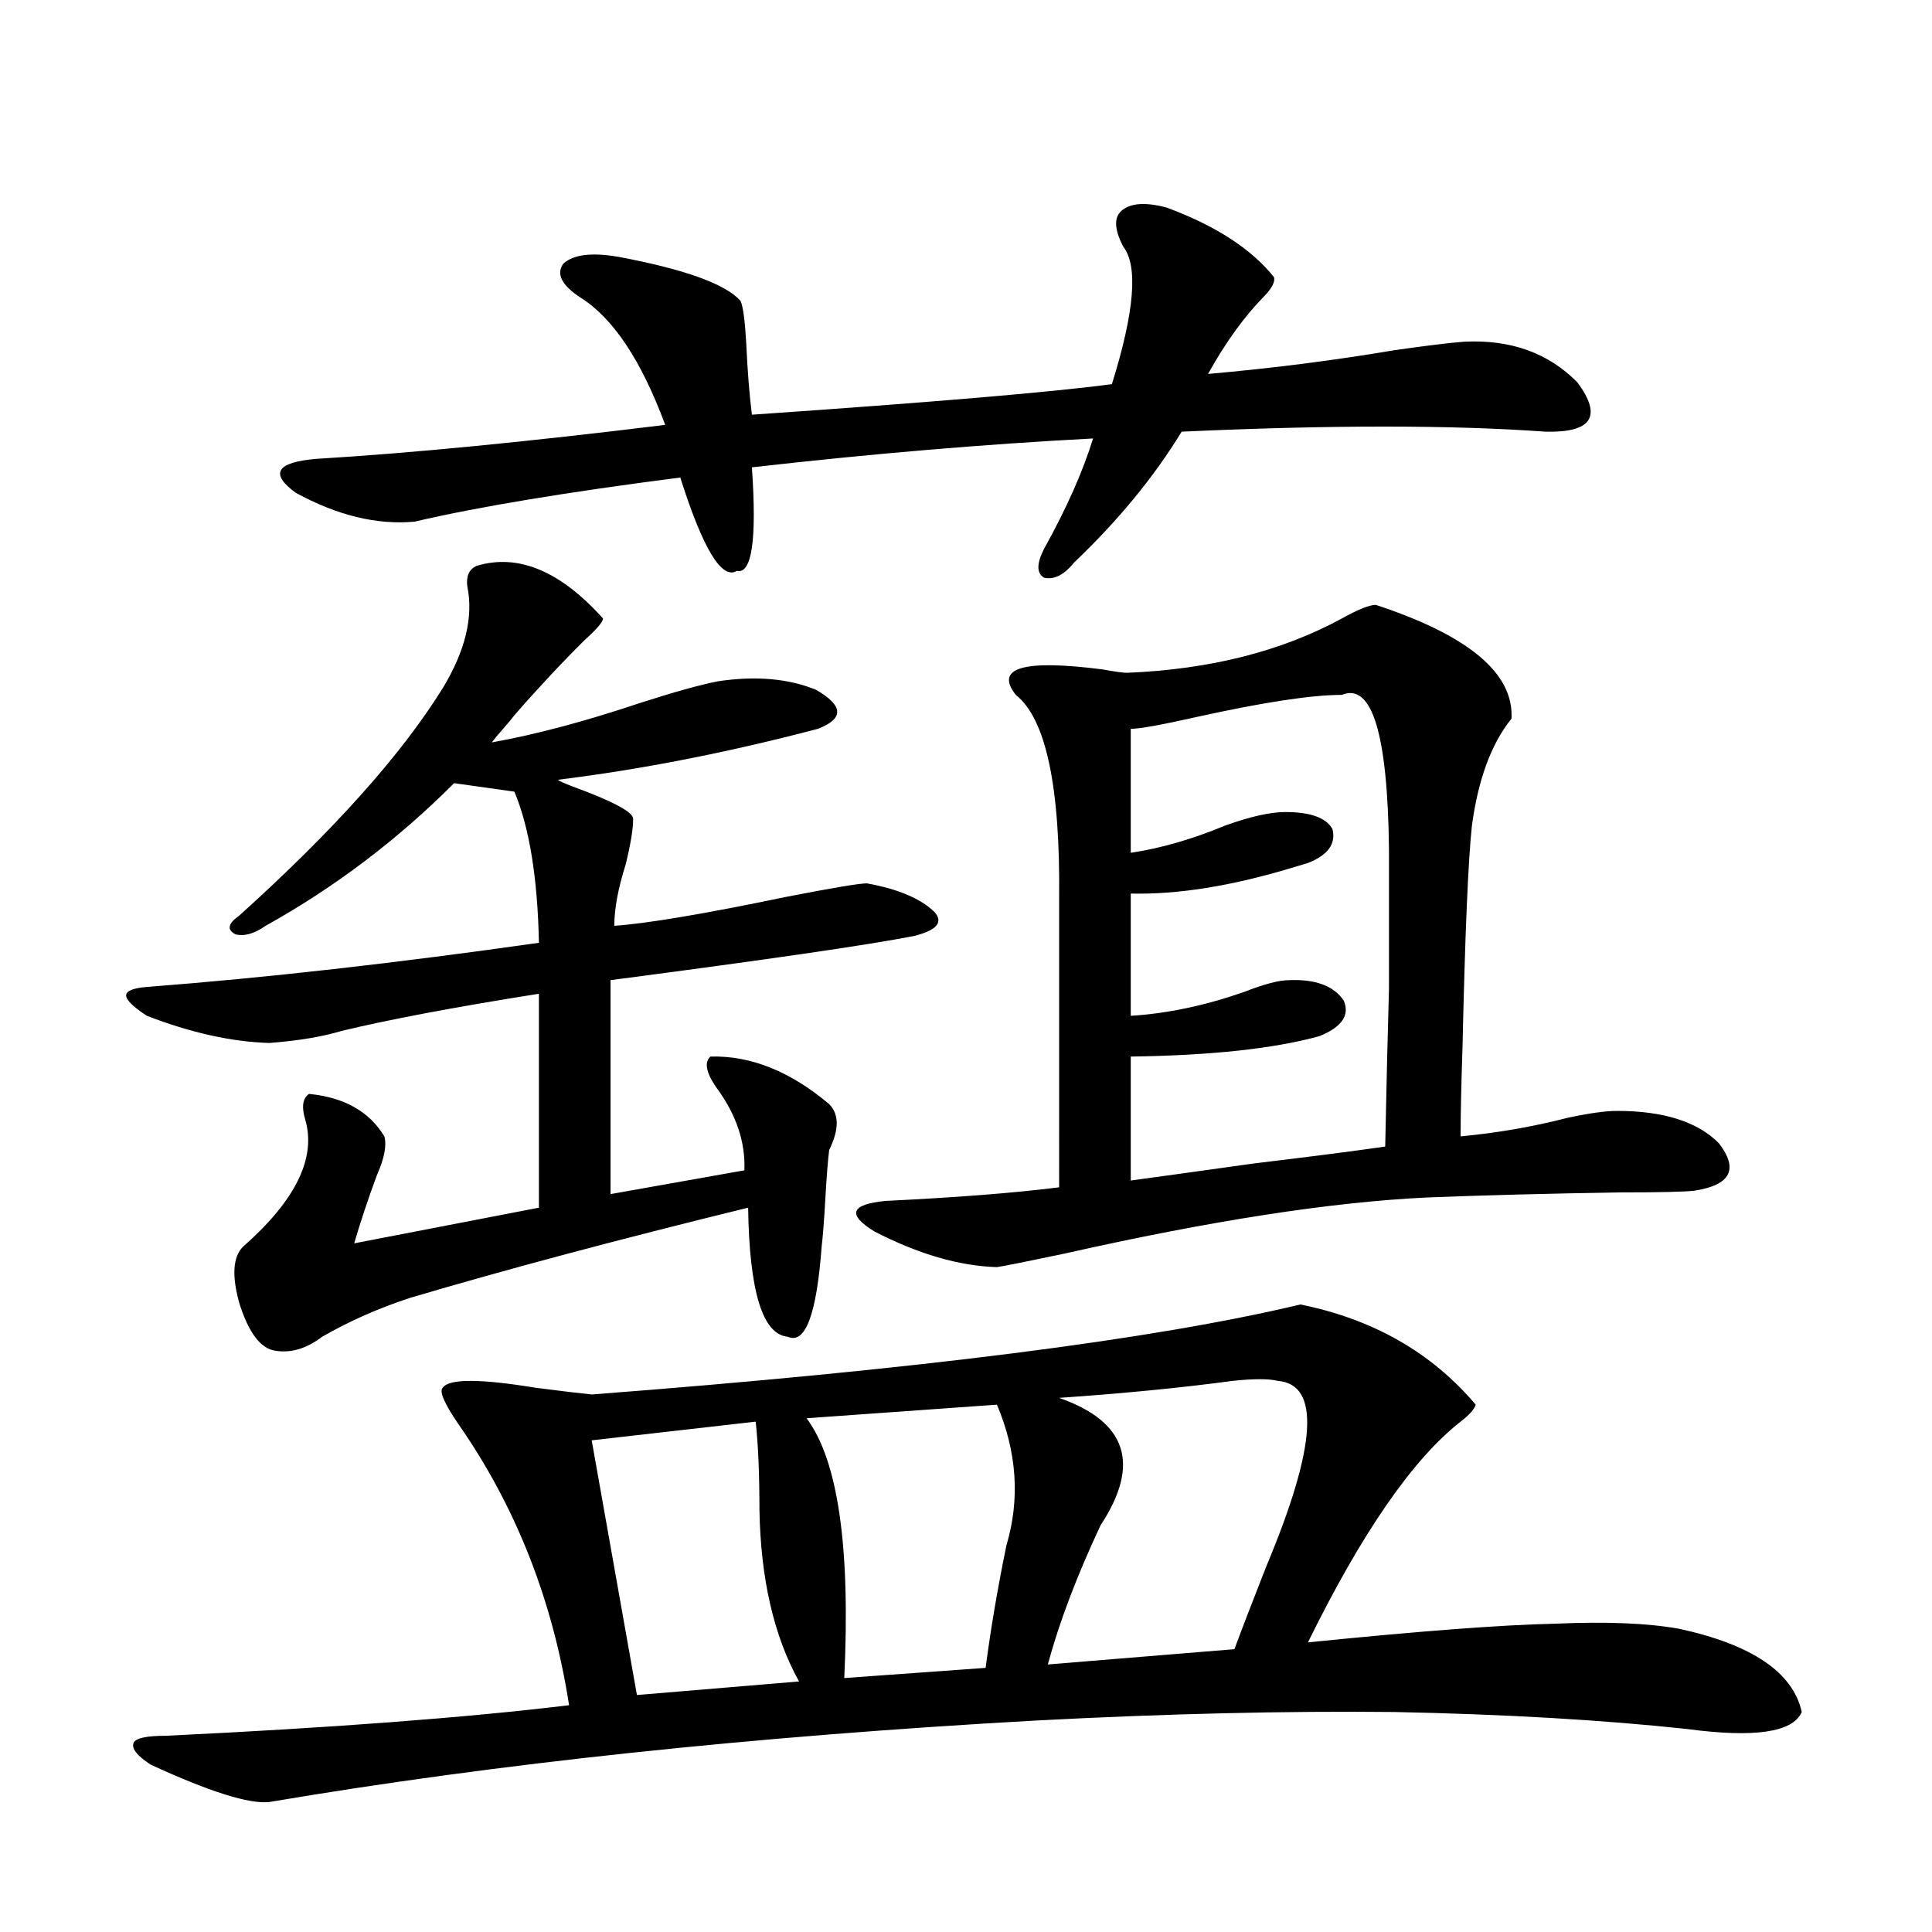
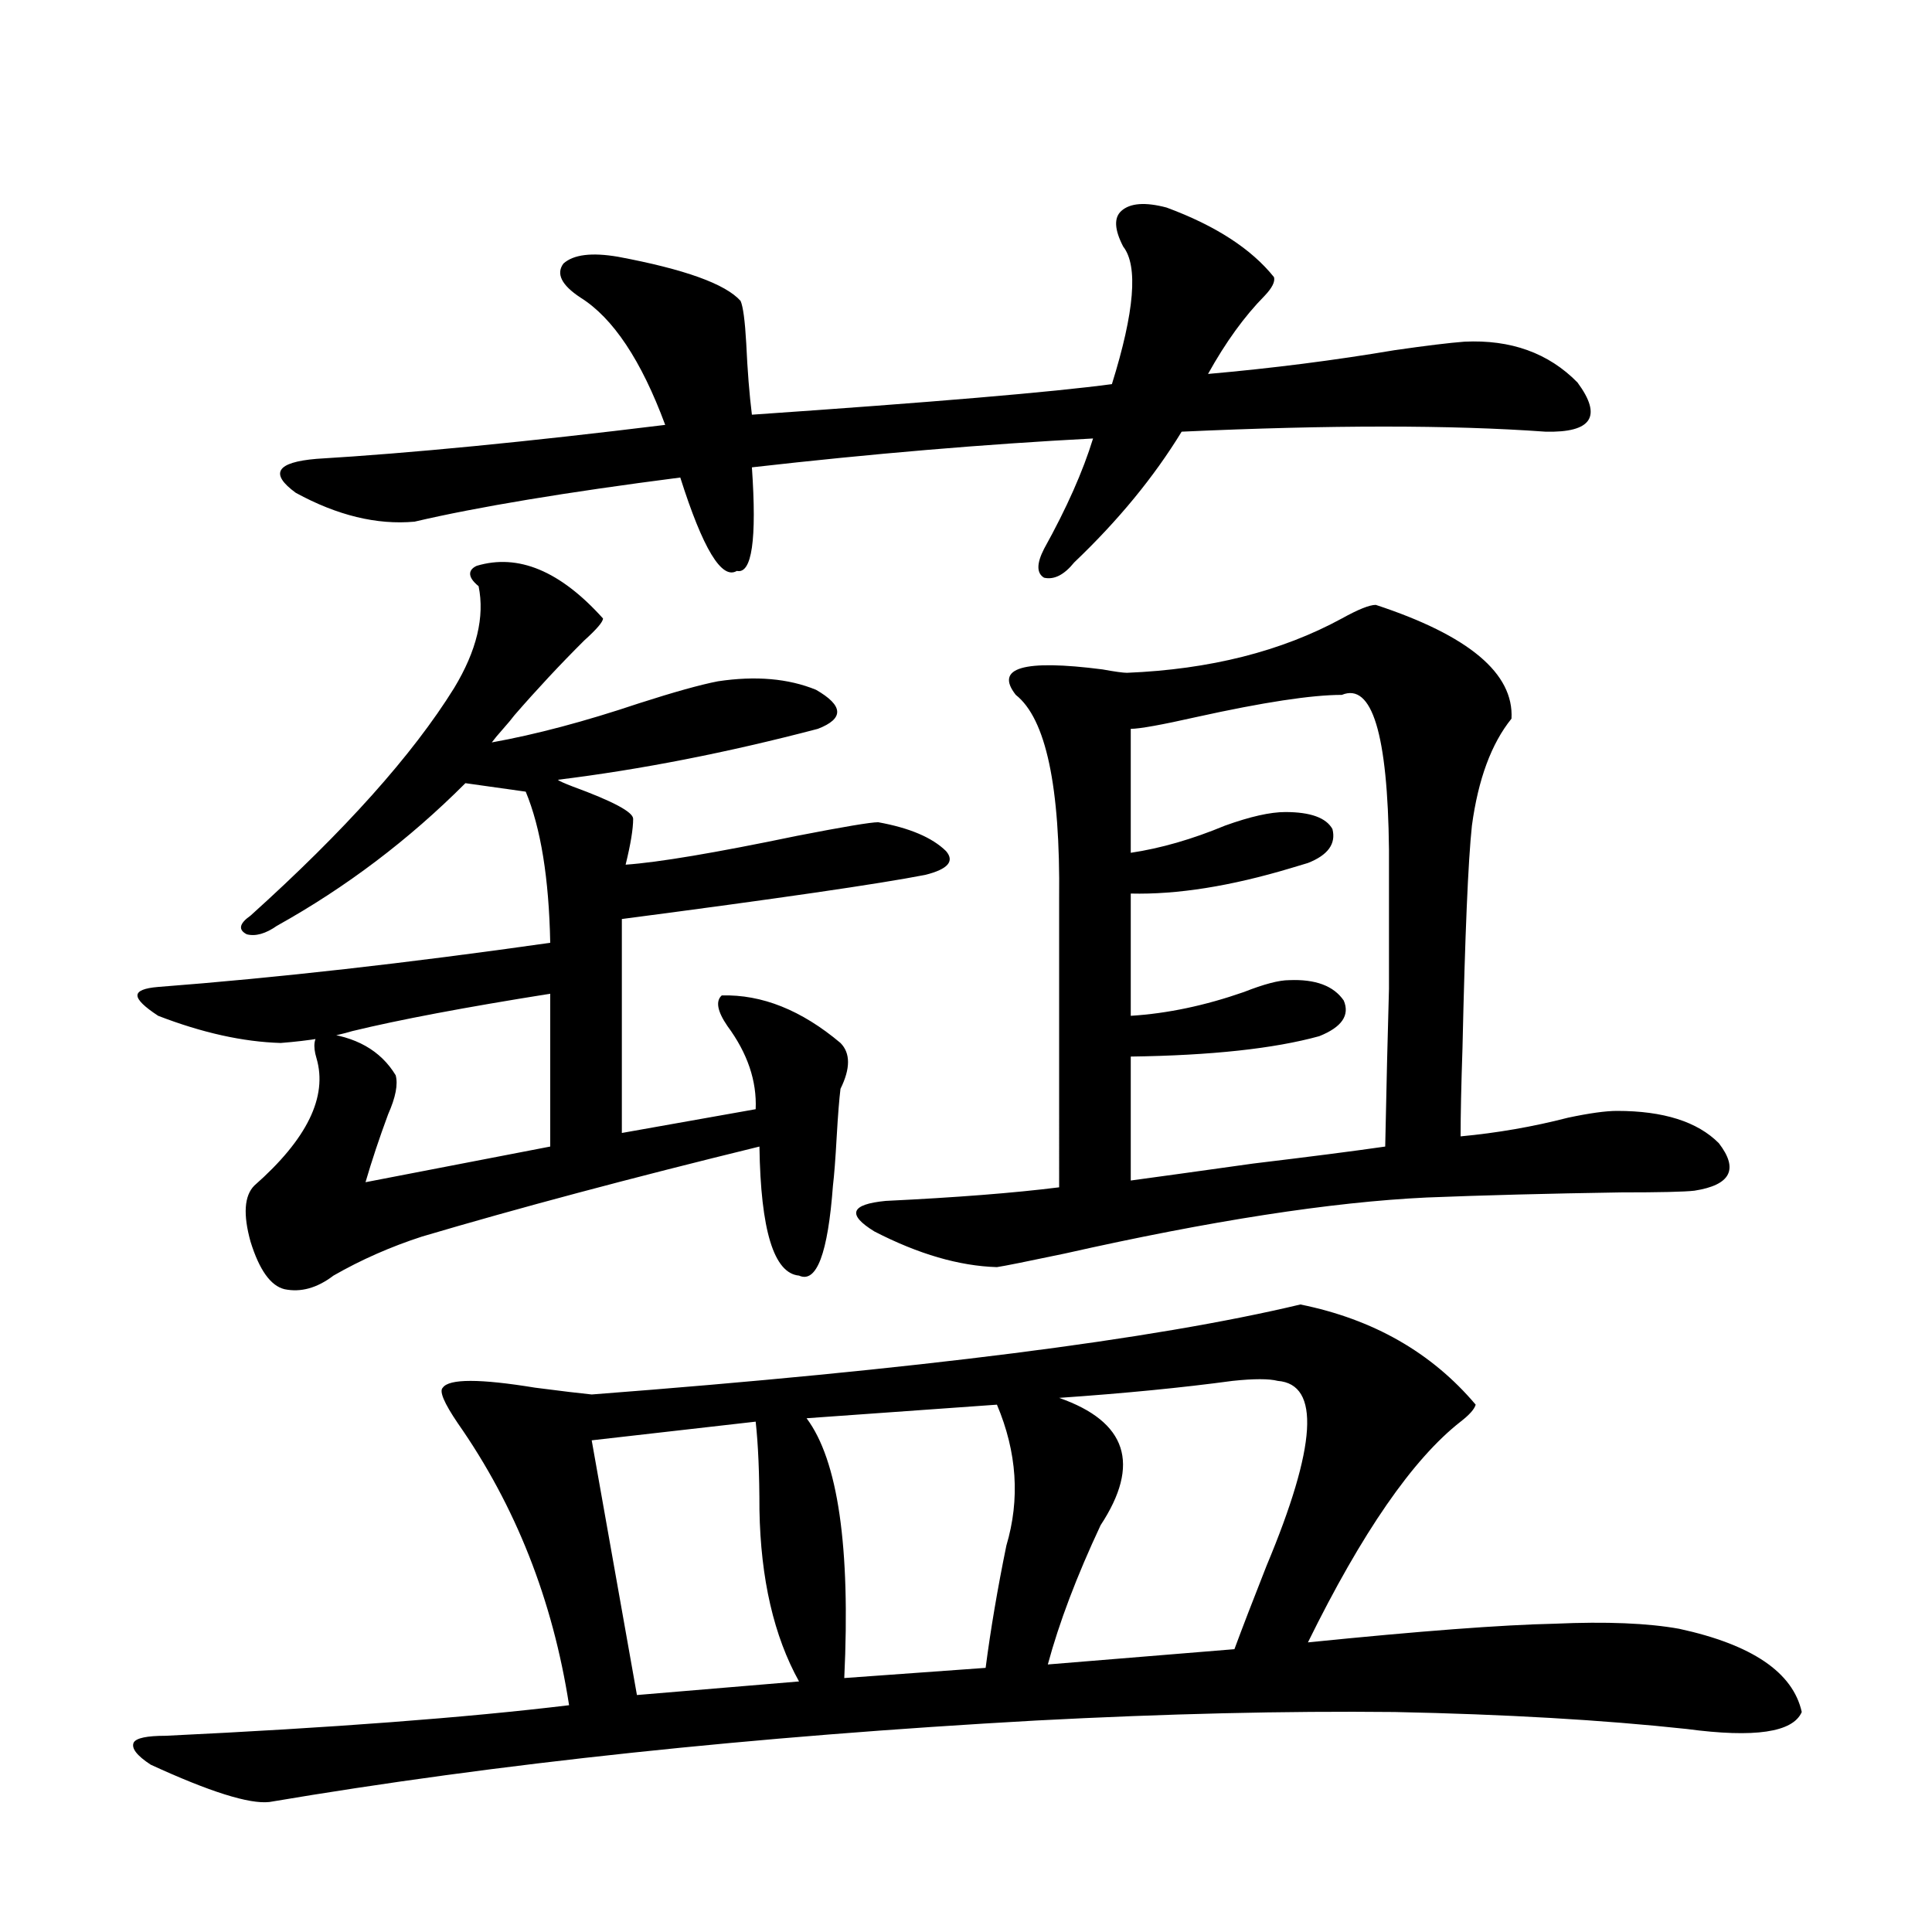
<svg xmlns="http://www.w3.org/2000/svg" version="1.1" id="图层_1" x="0px" y="0px" width="1000px" height="1000px" viewBox="0 0 1000 1000" enable-background="new 0 0 1000 1000" xml:space="preserve">
-   <path d="M246.75,292.871c21.463-6.44,43.246,2.637,65.364,27.246c0,1.758-3.262,5.576-9.756,11.426  c-12.362,12.305-24.39,25.2-36.097,38.672c-1.311,1.758-3.262,4.106-5.854,7.031c-2.606,2.939-4.558,5.273-5.854,7.031  c22.759-4.092,48.124-10.835,76.096-20.215c18.201-5.85,31.859-9.668,40.975-11.426c19.512-2.925,36.417-1.455,50.73,4.395  c14.299,8.213,14.634,14.941,0.976,20.215c-46.828,12.305-91.705,21.094-134.631,26.367c0.641,0.591,3.247,1.758,7.805,3.516  c20.808,7.622,31.219,13.184,31.219,16.699c0,5.273-1.311,13.184-3.902,23.73c-3.902,12.305-5.854,22.852-5.854,31.641  c16.905-1.167,46.493-6.152,88.778-14.941c24.055-4.683,38.048-7.031,41.95-7.031c16.25,2.939,27.957,7.91,35.121,14.941  c4.543,5.273,0.976,9.38-10.731,12.305c-24.069,4.697-76.431,12.305-157.069,22.852v110.742l69.267-12.305  c0.641-14.639-4.237-29.004-14.634-43.066c-5.213-7.607-6.188-12.881-2.927-15.82c20.808-0.576,41.295,7.622,61.462,24.609  c5.198,5.273,5.198,13.184,0,23.73c-0.655,5.273-1.311,13.486-1.951,24.609c-0.655,11.729-1.311,20.215-1.951,25.488  c-2.606,35.156-8.46,50.688-17.561,46.582c-13.018-1.167-19.847-23.428-20.487-66.797c-66.995,16.411-125.21,31.943-174.63,46.582  c-16.265,5.273-31.554,12.017-45.853,20.215c-8.46,6.455-16.92,8.789-25.365,7.031c-7.164-1.758-13.018-9.956-17.561-24.609  c-3.902-14.063-3.262-23.73,1.951-29.004c27.316-24.019,38.048-45.991,32.194-65.918c-1.951-6.44-1.311-10.835,1.951-13.184  c18.201,1.758,31.219,9.092,39.023,21.973c1.296,4.697,0,11.426-3.902,20.215c-4.558,12.305-8.46,24.033-11.707,35.156  l95.607-18.457V514.355c-44.236,7.031-78.382,13.486-102.437,19.336c-9.756,2.939-22.118,4.985-37.072,6.152  c-19.512-0.576-40.654-5.273-63.413-14.063c-7.164-4.683-10.731-8.198-10.731-10.547c0-2.334,3.567-3.804,10.731-4.395  c61.127-4.683,128.777-12.305,202.922-22.852c-0.655-33.398-4.878-59.463-12.683-78.223l-31.219-4.395  c-29.268,29.307-61.797,53.916-97.559,73.828c-5.854,4.106-11.066,5.576-15.609,4.395c-4.558-2.334-3.902-5.562,1.951-9.668  c48.779-43.945,83.9-83.193,105.363-117.773c11.707-19.336,15.93-36.914,12.683-52.734  C241.217,298.145,242.848,294.629,246.75,292.871z M673.081,675.195c37.713,7.622,67.956,24.912,90.729,51.855  c-0.655,2.349-3.262,5.273-7.805,8.789c-24.725,19.336-51.065,57.432-79.022,114.258c57.88-5.863,100.485-9.091,127.802-9.668  c26.661-1.181,48.124-0.302,64.389,2.637c37.713,8.199,58.855,22.55,63.413,43.066c-4.558,10.547-24.39,13.473-59.511,8.789  c-43.581-4.696-93.991-7.621-151.216-8.789c-56.584-0.59-118.381,0.879-185.361,4.395c-146.993,8.199-279.353,22.262-397.063,42.188  c-10.411,1.168-30.898-5.273-61.462-19.336c-7.164-4.696-10.091-8.5-8.78-11.426c1.296-2.348,6.829-3.516,16.585-3.516  c85.852-4.105,155.438-9.379,208.775-15.82c-8.46-54.492-27.651-103.12-57.56-145.898c-7.164-10.547-9.756-16.699-7.805-18.457  c3.247-4.683,19.177-4.683,47.804,0c13.658,1.758,23.414,2.939,29.268,3.516C474.702,708.896,596.985,693.364,673.081,675.195z   M603.814,107.422c25.365,9.38,43.901,21.396,55.608,36.035c0.641,2.349-0.976,5.576-4.878,9.668  c-10.411,10.547-20.167,24.033-29.268,40.43c33.17-2.925,65.364-7.031,96.583-12.305c16.25-2.334,28.292-3.804,36.097-4.395  c24.055-1.167,43.566,5.864,58.535,21.094c13.003,17.578,7.47,26.079-16.585,25.488c-48.779-3.516-111.552-3.516-188.288,0  c-14.313,23.442-32.85,46.006-55.608,67.676c-5.213,6.455-10.411,9.092-15.609,7.91c-3.902-2.334-3.902-7.319,0-14.941  c11.707-21.094,20.152-40.127,25.365-57.129c-55.943,2.939-114.799,7.91-176.581,14.941c2.592,37.505,0,55.371-7.805,53.613  c-7.805,4.697-17.561-11.426-29.268-48.34c-59.19,7.622-105.043,15.244-137.558,22.852c-19.512,1.758-39.999-3.213-61.462-14.941  c-13.658-9.956-10.091-15.82,10.731-17.578c48.779-2.925,108.931-8.789,180.483-17.578c-12.362-33.398-26.996-55.371-43.901-65.918  c-9.756-6.44-12.683-12.305-8.78-17.578c5.198-4.683,14.634-5.85,28.292-3.516c34.466,6.455,55.608,14.063,63.413,22.852  c1.296,2.939,2.271,10.259,2.927,21.973c0.641,14.063,1.616,26.367,2.927,36.914c93.656-6.44,155.759-11.714,186.337-15.82  c11.707-37.49,13.658-61.221,5.854-71.191c-4.558-8.789-4.878-14.941-0.976-18.457C584.943,105.088,592.748,104.497,603.814,107.422  z M391.137,735.84l-84.876,9.668l23.414,131.836l83.9-7.031c-13.018-23.441-19.847-53.022-20.487-88.77  C393.088,762.798,392.433,747.568,391.137,735.84z M516.012,727.051l-98.534,7.031c16.25,21.685,22.759,66.509,19.512,134.473  l73.169-5.273c2.592-19.926,6.174-41.006,10.731-63.281C528.039,775.981,526.408,751.66,516.012,727.051z M712.104,313.086  c48.124,15.82,71.538,35.459,70.242,58.887c-10.411,12.896-17.24,31.353-20.487,55.371c-1.951,18.169-3.582,56.553-4.878,115.137  c-0.655,19.336-0.976,34.58-0.976,45.703c18.856-1.758,37.393-4.971,55.608-9.668c11.052-2.334,19.512-3.516,25.365-3.516  c24.055,0,41.615,5.576,52.682,16.699c10.396,13.486,6.174,21.685-12.683,24.609c-5.213,0.591-17.896,0.879-38.048,0.879  c-37.728,0.591-71.218,1.47-100.485,2.637c-49.435,2.349-111.872,12.017-187.313,29.004c-19.512,4.106-31.219,6.455-35.121,7.031  c-19.512-0.576-40.654-6.729-63.413-18.457c-14.313-8.789-12.362-14.063,5.854-15.82c36.417-1.758,66.34-4.092,89.754-7.031V465.137  c0.641-58.008-6.829-93.164-22.438-105.469c-11.066-14.063,3.902-18.457,44.877-13.184c6.494,1.182,10.731,1.758,12.683,1.758  c42.926-1.758,79.998-11.123,111.217-28.125C702.989,315.435,708.843,313.086,712.104,313.086z M661.374,714.746  c-4.558-1.167-12.362-1.167-23.414,0c-26.021,3.516-55.943,6.455-89.754,8.789c35.121,12.305,42.271,34.277,21.463,65.918  c-12.362,26.367-21.463,50.387-27.316,72.07l96.583-7.91c3.902-10.547,9.421-24.897,16.585-43.066  C681.526,748.447,683.478,716.504,661.374,714.746z M585.278,546.875v64.16c13.003-1.758,34.146-4.683,63.413-8.789  c29.268-3.516,52.026-6.44,68.291-8.789c0.641-31.641,1.296-58.887,1.951-81.738c0-11.714,0-22.852,0-33.398  c0-9.956,0-22.852,0-38.672c-0.655-59.766-8.78-86.421-24.39-79.98c-15.609,0-40.654,3.818-75.12,11.426  c-18.216,4.106-29.603,6.152-34.146,6.152v64.16c15.609-2.334,31.859-7.031,48.779-14.063c13.003-4.683,23.414-7.031,31.219-7.031  c13.003,0,21.128,2.939,24.39,8.789c1.951,7.622-2.286,13.486-12.683,17.578c-1.951,0.591-4.878,1.47-8.78,2.637  c-31.219,9.38-58.87,13.774-82.925,13.184v63.281c18.856-1.167,38.368-5.273,58.535-12.305c10.396-4.092,18.201-6.152,23.414-6.152  c13.658-0.576,23.079,2.939,28.292,10.547c3.247,7.622-0.976,13.774-12.683,18.457C659.423,542.783,626.894,546.299,585.278,546.875  z" />
+   <path d="M246.75,292.871c21.463-6.44,43.246,2.637,65.364,27.246c0,1.758-3.262,5.576-9.756,11.426  c-12.362,12.305-24.39,25.2-36.097,38.672c-1.311,1.758-3.262,4.106-5.854,7.031c-2.606,2.939-4.558,5.273-5.854,7.031  c22.759-4.092,48.124-10.835,76.096-20.215c18.201-5.85,31.859-9.668,40.975-11.426c19.512-2.925,36.417-1.455,50.73,4.395  c14.299,8.213,14.634,14.941,0.976,20.215c-46.828,12.305-91.705,21.094-134.631,26.367c0.641,0.591,3.247,1.758,7.805,3.516  c20.808,7.622,31.219,13.184,31.219,16.699c0,5.273-1.311,13.184-3.902,23.73c16.905-1.167,46.493-6.152,88.778-14.941c24.055-4.683,38.048-7.031,41.95-7.031c16.25,2.939,27.957,7.91,35.121,14.941  c4.543,5.273,0.976,9.38-10.731,12.305c-24.069,4.697-76.431,12.305-157.069,22.852v110.742l69.267-12.305  c0.641-14.639-4.237-29.004-14.634-43.066c-5.213-7.607-6.188-12.881-2.927-15.82c20.808-0.576,41.295,7.622,61.462,24.609  c5.198,5.273,5.198,13.184,0,23.73c-0.655,5.273-1.311,13.486-1.951,24.609c-0.655,11.729-1.311,20.215-1.951,25.488  c-2.606,35.156-8.46,50.688-17.561,46.582c-13.018-1.167-19.847-23.428-20.487-66.797c-66.995,16.411-125.21,31.943-174.63,46.582  c-16.265,5.273-31.554,12.017-45.853,20.215c-8.46,6.455-16.92,8.789-25.365,7.031c-7.164-1.758-13.018-9.956-17.561-24.609  c-3.902-14.063-3.262-23.73,1.951-29.004c27.316-24.019,38.048-45.991,32.194-65.918c-1.951-6.44-1.311-10.835,1.951-13.184  c18.201,1.758,31.219,9.092,39.023,21.973c1.296,4.697,0,11.426-3.902,20.215c-4.558,12.305-8.46,24.033-11.707,35.156  l95.607-18.457V514.355c-44.236,7.031-78.382,13.486-102.437,19.336c-9.756,2.939-22.118,4.985-37.072,6.152  c-19.512-0.576-40.654-5.273-63.413-14.063c-7.164-4.683-10.731-8.198-10.731-10.547c0-2.334,3.567-3.804,10.731-4.395  c61.127-4.683,128.777-12.305,202.922-22.852c-0.655-33.398-4.878-59.463-12.683-78.223l-31.219-4.395  c-29.268,29.307-61.797,53.916-97.559,73.828c-5.854,4.106-11.066,5.576-15.609,4.395c-4.558-2.334-3.902-5.562,1.951-9.668  c48.779-43.945,83.9-83.193,105.363-117.773c11.707-19.336,15.93-36.914,12.683-52.734  C241.217,298.145,242.848,294.629,246.75,292.871z M673.081,675.195c37.713,7.622,67.956,24.912,90.729,51.855  c-0.655,2.349-3.262,5.273-7.805,8.789c-24.725,19.336-51.065,57.432-79.022,114.258c57.88-5.863,100.485-9.091,127.802-9.668  c26.661-1.181,48.124-0.302,64.389,2.637c37.713,8.199,58.855,22.55,63.413,43.066c-4.558,10.547-24.39,13.473-59.511,8.789  c-43.581-4.696-93.991-7.621-151.216-8.789c-56.584-0.59-118.381,0.879-185.361,4.395c-146.993,8.199-279.353,22.262-397.063,42.188  c-10.411,1.168-30.898-5.273-61.462-19.336c-7.164-4.696-10.091-8.5-8.78-11.426c1.296-2.348,6.829-3.516,16.585-3.516  c85.852-4.105,155.438-9.379,208.775-15.82c-8.46-54.492-27.651-103.12-57.56-145.898c-7.164-10.547-9.756-16.699-7.805-18.457  c3.247-4.683,19.177-4.683,47.804,0c13.658,1.758,23.414,2.939,29.268,3.516C474.702,708.896,596.985,693.364,673.081,675.195z   M603.814,107.422c25.365,9.38,43.901,21.396,55.608,36.035c0.641,2.349-0.976,5.576-4.878,9.668  c-10.411,10.547-20.167,24.033-29.268,40.43c33.17-2.925,65.364-7.031,96.583-12.305c16.25-2.334,28.292-3.804,36.097-4.395  c24.055-1.167,43.566,5.864,58.535,21.094c13.003,17.578,7.47,26.079-16.585,25.488c-48.779-3.516-111.552-3.516-188.288,0  c-14.313,23.442-32.85,46.006-55.608,67.676c-5.213,6.455-10.411,9.092-15.609,7.91c-3.902-2.334-3.902-7.319,0-14.941  c11.707-21.094,20.152-40.127,25.365-57.129c-55.943,2.939-114.799,7.91-176.581,14.941c2.592,37.505,0,55.371-7.805,53.613  c-7.805,4.697-17.561-11.426-29.268-48.34c-59.19,7.622-105.043,15.244-137.558,22.852c-19.512,1.758-39.999-3.213-61.462-14.941  c-13.658-9.956-10.091-15.82,10.731-17.578c48.779-2.925,108.931-8.789,180.483-17.578c-12.362-33.398-26.996-55.371-43.901-65.918  c-9.756-6.44-12.683-12.305-8.78-17.578c5.198-4.683,14.634-5.85,28.292-3.516c34.466,6.455,55.608,14.063,63.413,22.852  c1.296,2.939,2.271,10.259,2.927,21.973c0.641,14.063,1.616,26.367,2.927,36.914c93.656-6.44,155.759-11.714,186.337-15.82  c11.707-37.49,13.658-61.221,5.854-71.191c-4.558-8.789-4.878-14.941-0.976-18.457C584.943,105.088,592.748,104.497,603.814,107.422  z M391.137,735.84l-84.876,9.668l23.414,131.836l83.9-7.031c-13.018-23.441-19.847-53.022-20.487-88.77  C393.088,762.798,392.433,747.568,391.137,735.84z M516.012,727.051l-98.534,7.031c16.25,21.685,22.759,66.509,19.512,134.473  l73.169-5.273c2.592-19.926,6.174-41.006,10.731-63.281C528.039,775.981,526.408,751.66,516.012,727.051z M712.104,313.086  c48.124,15.82,71.538,35.459,70.242,58.887c-10.411,12.896-17.24,31.353-20.487,55.371c-1.951,18.169-3.582,56.553-4.878,115.137  c-0.655,19.336-0.976,34.58-0.976,45.703c18.856-1.758,37.393-4.971,55.608-9.668c11.052-2.334,19.512-3.516,25.365-3.516  c24.055,0,41.615,5.576,52.682,16.699c10.396,13.486,6.174,21.685-12.683,24.609c-5.213,0.591-17.896,0.879-38.048,0.879  c-37.728,0.591-71.218,1.47-100.485,2.637c-49.435,2.349-111.872,12.017-187.313,29.004c-19.512,4.106-31.219,6.455-35.121,7.031  c-19.512-0.576-40.654-6.729-63.413-18.457c-14.313-8.789-12.362-14.063,5.854-15.82c36.417-1.758,66.34-4.092,89.754-7.031V465.137  c0.641-58.008-6.829-93.164-22.438-105.469c-11.066-14.063,3.902-18.457,44.877-13.184c6.494,1.182,10.731,1.758,12.683,1.758  c42.926-1.758,79.998-11.123,111.217-28.125C702.989,315.435,708.843,313.086,712.104,313.086z M661.374,714.746  c-4.558-1.167-12.362-1.167-23.414,0c-26.021,3.516-55.943,6.455-89.754,8.789c35.121,12.305,42.271,34.277,21.463,65.918  c-12.362,26.367-21.463,50.387-27.316,72.07l96.583-7.91c3.902-10.547,9.421-24.897,16.585-43.066  C681.526,748.447,683.478,716.504,661.374,714.746z M585.278,546.875v64.16c13.003-1.758,34.146-4.683,63.413-8.789  c29.268-3.516,52.026-6.44,68.291-8.789c0.641-31.641,1.296-58.887,1.951-81.738c0-11.714,0-22.852,0-33.398  c0-9.956,0-22.852,0-38.672c-0.655-59.766-8.78-86.421-24.39-79.98c-15.609,0-40.654,3.818-75.12,11.426  c-18.216,4.106-29.603,6.152-34.146,6.152v64.16c15.609-2.334,31.859-7.031,48.779-14.063c13.003-4.683,23.414-7.031,31.219-7.031  c13.003,0,21.128,2.939,24.39,8.789c1.951,7.622-2.286,13.486-12.683,17.578c-1.951,0.591-4.878,1.47-8.78,2.637  c-31.219,9.38-58.87,13.774-82.925,13.184v63.281c18.856-1.167,38.368-5.273,58.535-12.305c10.396-4.092,18.201-6.152,23.414-6.152  c13.658-0.576,23.079,2.939,28.292,10.547c3.247,7.622-0.976,13.774-12.683,18.457C659.423,542.783,626.894,546.299,585.278,546.875  z" />
</svg>